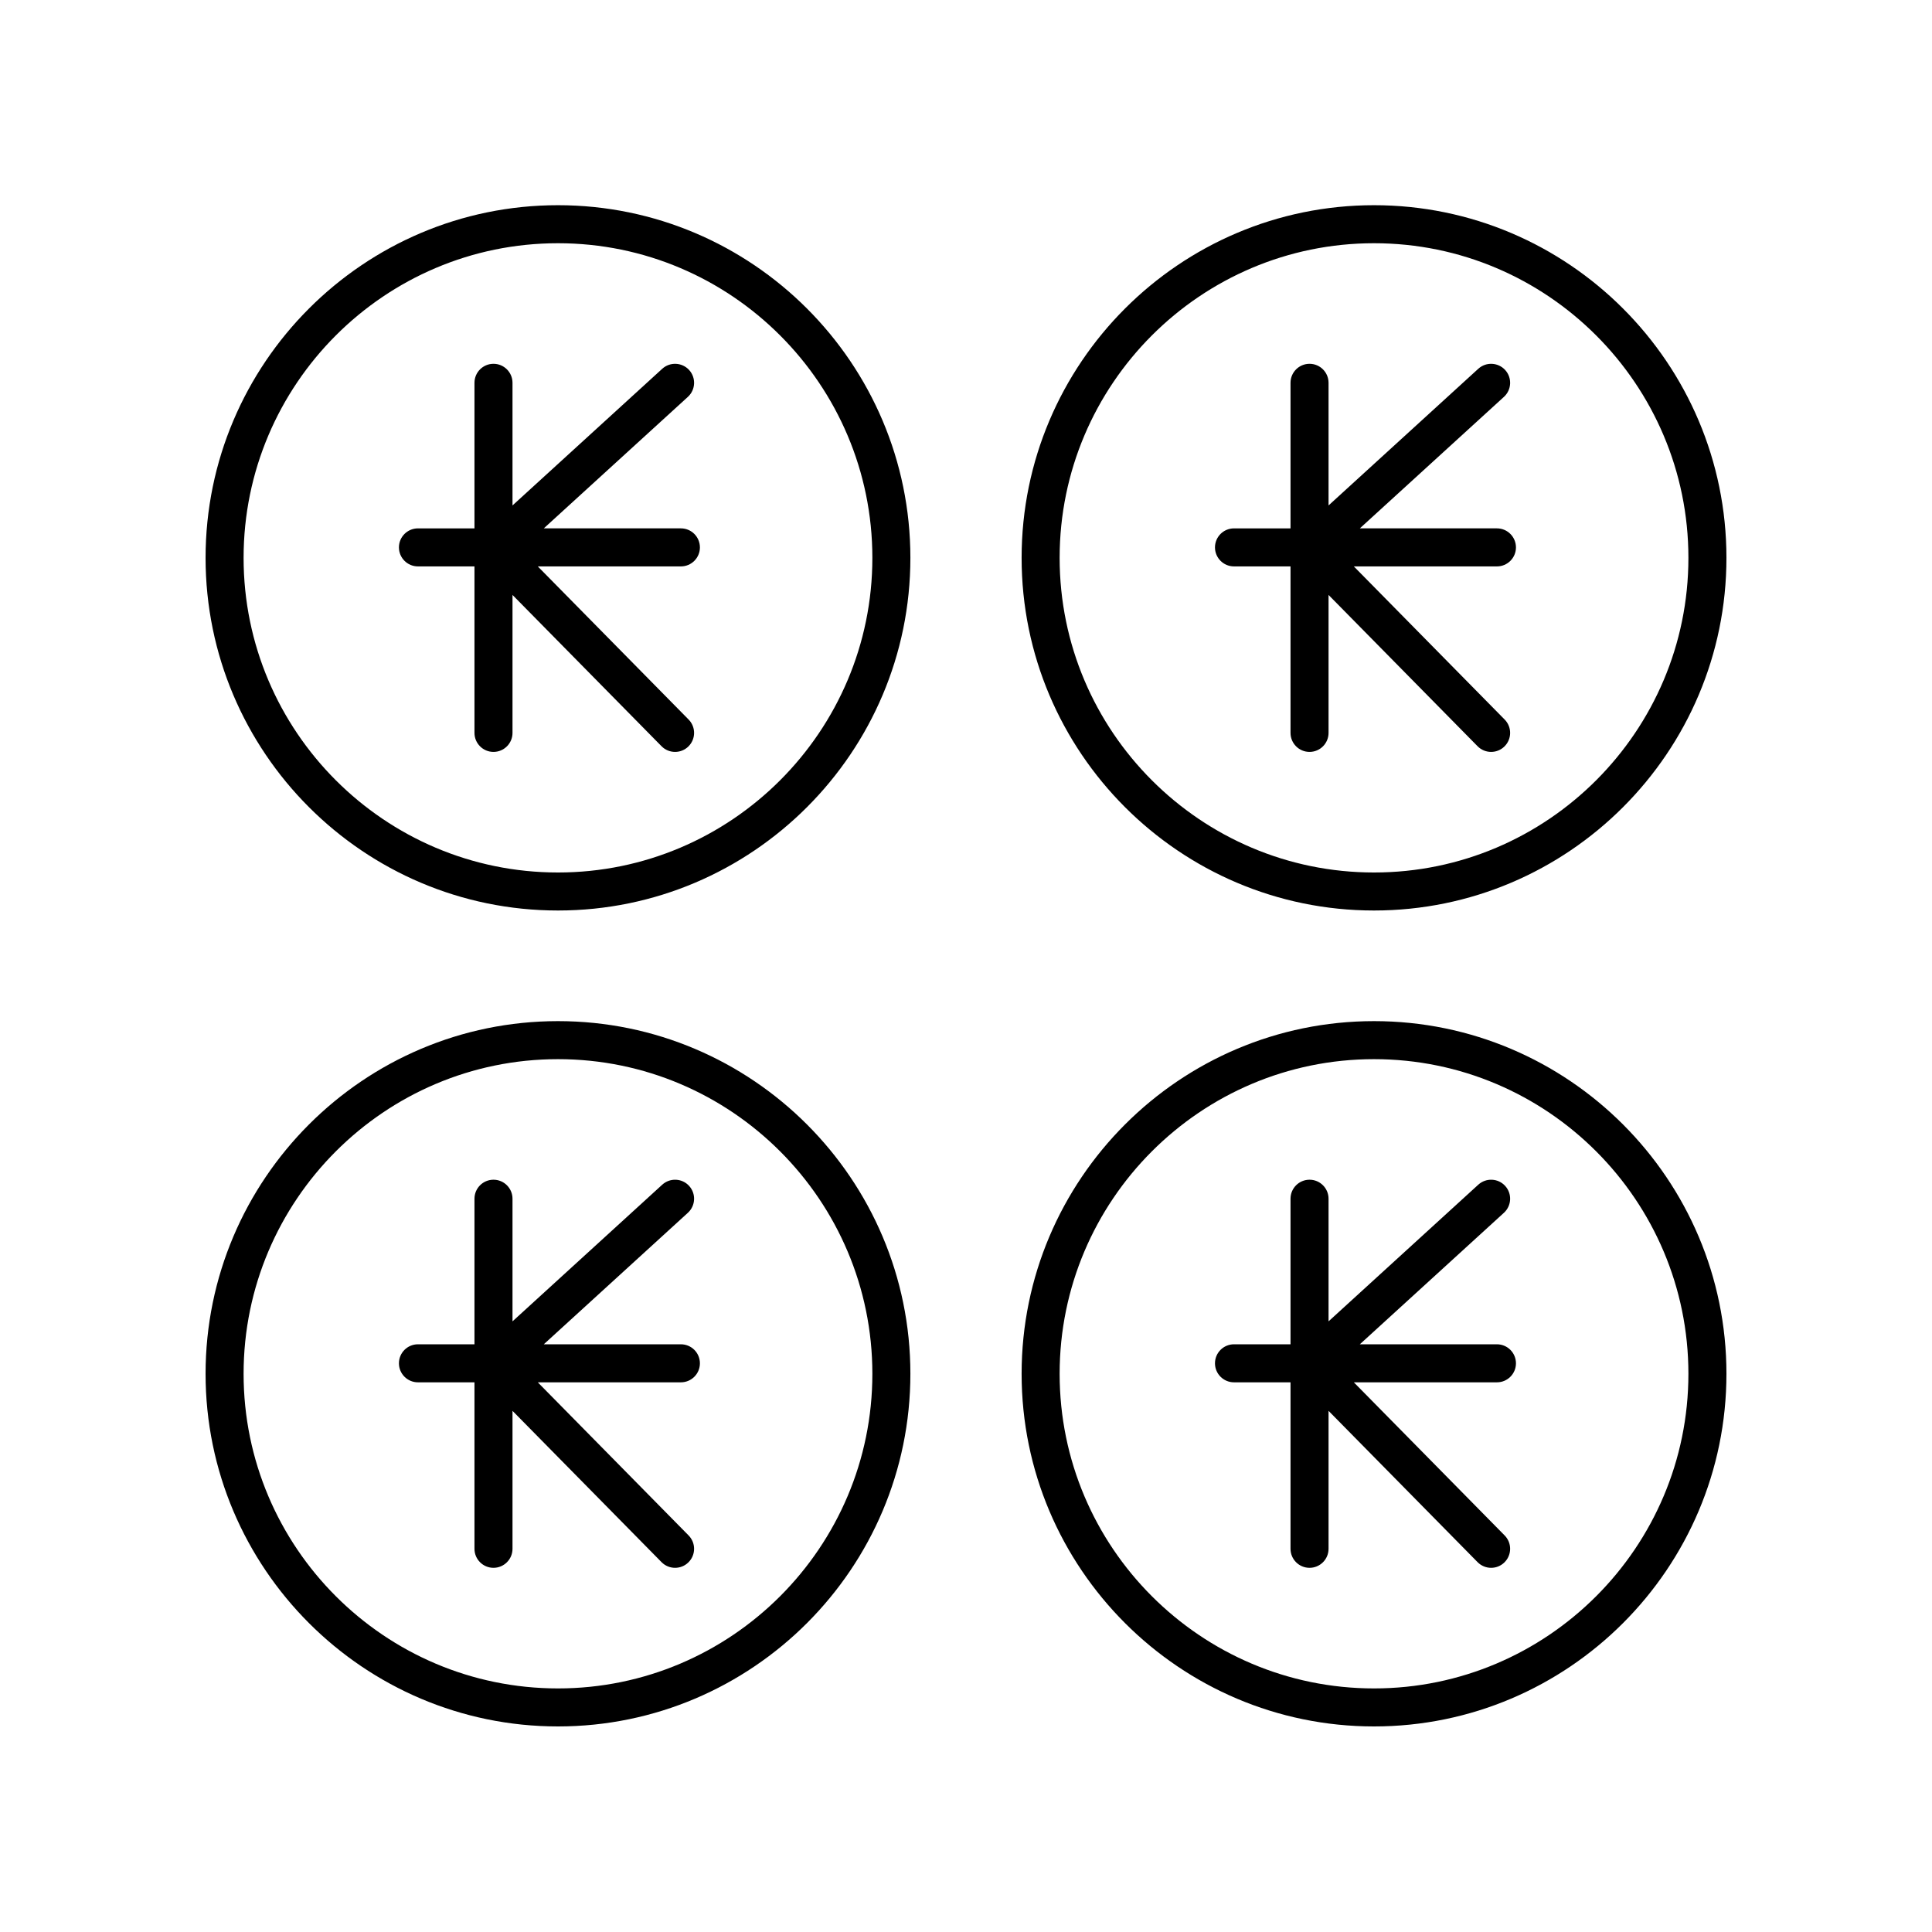
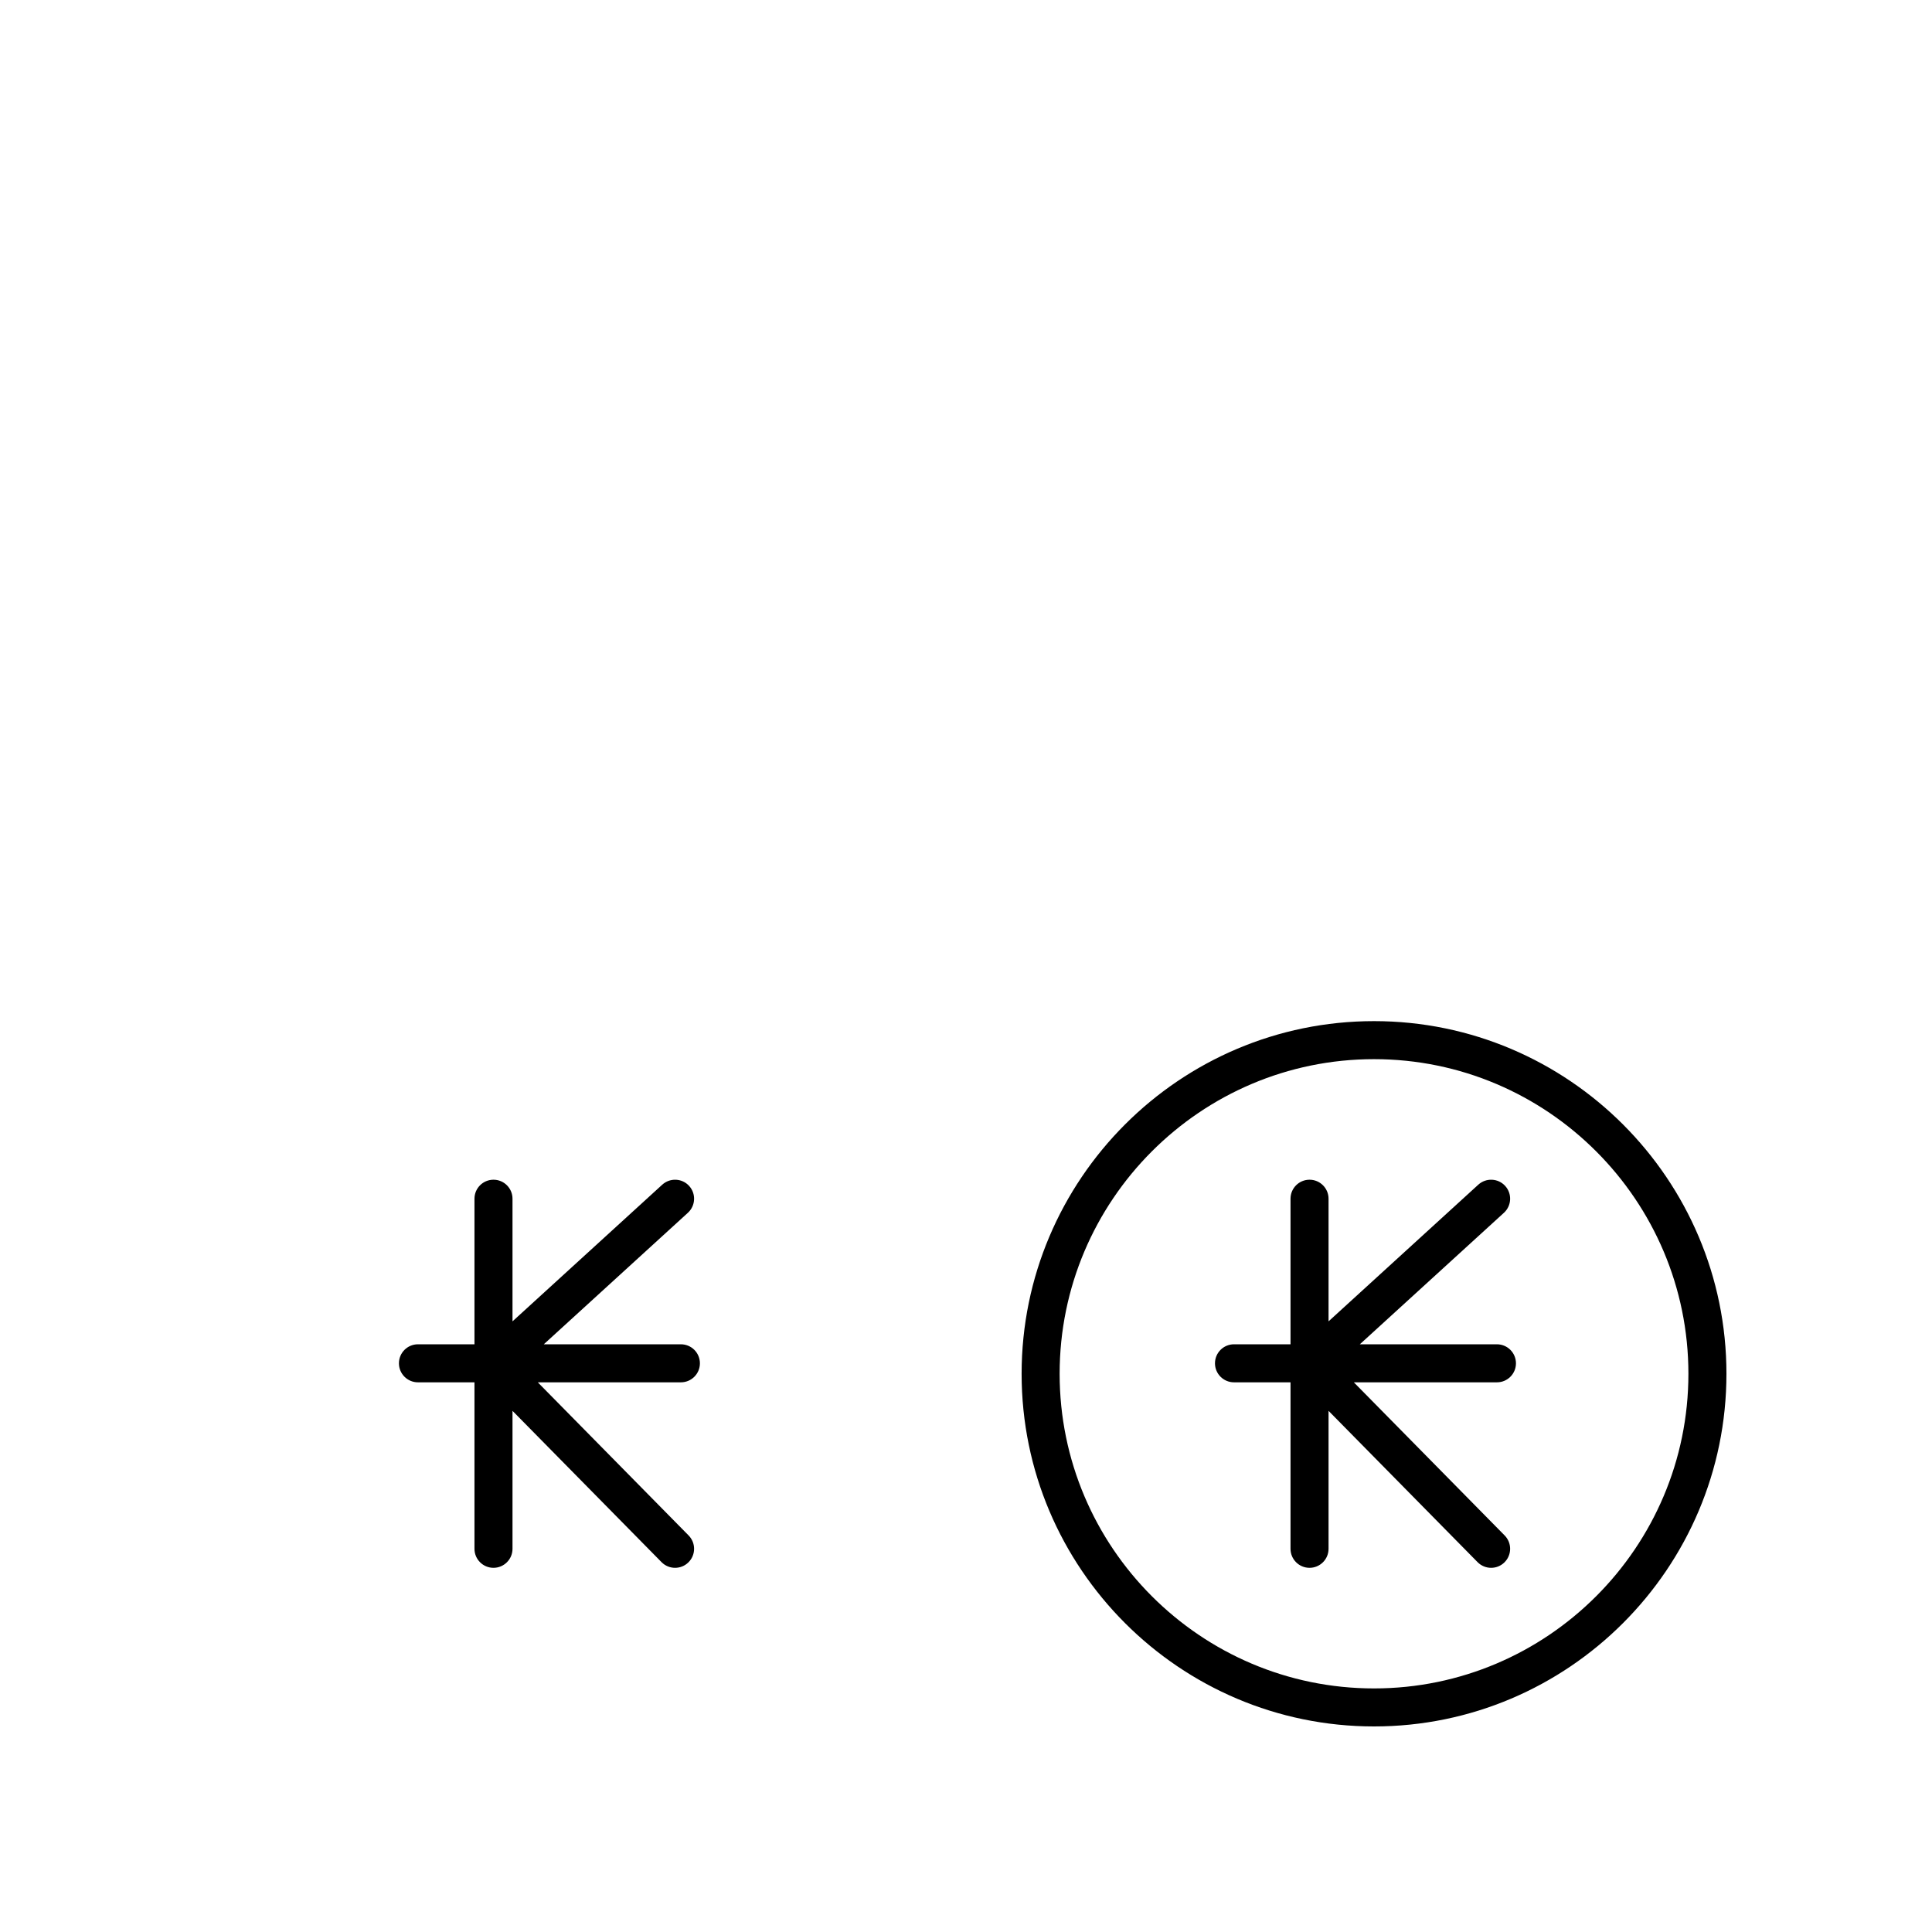
<svg xmlns="http://www.w3.org/2000/svg" fill="#000000" width="800px" height="800px" version="1.1" viewBox="144 144 512 512">
  <g>
-     <path d="m291.87 198.38c-51.496 0-93.391 41.926-93.391 93.457s41.895 93.457 93.391 93.457c51.496 0 93.391-41.926 93.391-93.457s-41.895-93.457-93.391-93.457zm0 176.84c-45.941 0-83.316-37.406-83.316-83.383 0-45.977 37.375-83.379 83.316-83.379 45.941 0 83.316 37.406 83.316 83.379 0 45.977-37.375 83.383-83.316 83.383z" />
-     <path d="m324.44 284.02h-36.328l38.188-34.848c2.055-1.879 2.199-5.062 0.324-7.121-1.871-2.043-5.059-2.199-7.121-0.324l-39.684 36.219v-32.496c0-2.781-2.254-5.039-5.039-5.039-2.781 0-5.039 2.254-5.039 5.039v38.574h-14.98c-2.781 0-5.039 2.254-5.039 5.039 0 2.781 2.254 5.039 5.039 5.039h14.98v44.121c0 2.781 2.254 5.039 5.039 5.039 2.781 0 5.039-2.254 5.039-5.039v-36.559l39.492 40.094c0.988 1 2.289 1.504 3.59 1.504 1.277 0 2.555-0.48 3.535-1.449 1.984-1.953 2.008-5.141 0.055-7.125l-39.973-40.586h37.926c2.781 0 5.039-2.254 5.039-5.039-0.004-2.785-2.258-5.043-5.043-5.043z" />
-     <path d="m508.13 198.38c-51.496 0-93.391 41.922-93.391 93.457 0 51.531 41.895 93.457 93.391 93.457s93.395-41.926 93.395-93.457-41.898-93.457-93.395-93.457zm0 176.84c-45.941 0-83.316-37.406-83.316-83.383 0-45.977 37.375-83.379 83.316-83.379s83.316 37.402 83.316 83.379c0 45.977-37.375 83.383-83.316 83.383z" />
-     <path d="m540.7 284.02h-36.328l38.188-34.848c2.055-1.879 2.199-5.062 0.324-7.121-1.871-2.043-5.059-2.199-7.121-0.324l-39.684 36.219v-32.496c0-2.781-2.254-5.039-5.039-5.039-2.781 0-5.039 2.254-5.039 5.039v38.574h-14.98c-2.781 0-5.039 2.254-5.039 5.039 0 2.781 2.254 5.039 5.039 5.039h14.98v44.121c0 2.781 2.254 5.039 5.039 5.039 2.781 0 5.039-2.254 5.039-5.039v-36.559l39.492 40.094c0.988 1 2.289 1.504 3.59 1.504 1.277 0 2.555-0.48 3.535-1.449 1.984-1.953 2.008-5.141 0.055-7.125l-39.973-40.586h37.926c2.781 0 5.039-2.254 5.039-5.039-0.004-2.785-2.262-5.043-5.043-5.043z" />
-     <path d="m291.87 414.61c-51.496 0-93.391 41.926-93.391 93.457s41.895 93.457 93.391 93.457c51.496 0 93.391-41.922 93.391-93.457 0-51.531-41.895-93.457-93.391-93.457zm0 176.84c-45.941 0-83.316-37.402-83.316-83.379 0-45.977 37.375-83.383 83.316-83.383 45.941 0 83.316 37.406 83.316 83.383 0 45.977-37.375 83.379-83.316 83.379z" />
    <path d="m324.44 500.25h-36.328l38.188-34.852c2.055-1.879 2.199-5.062 0.324-7.121-1.871-2.051-5.059-2.195-7.121-0.324l-39.684 36.219v-32.496c0-2.781-2.254-5.039-5.039-5.039-2.781 0-5.039 2.254-5.039 5.039v38.574h-14.98c-2.781 0-5.039 2.254-5.039 5.039 0 2.781 2.254 5.039 5.039 5.039h14.98v44.121c0 2.781 2.254 5.039 5.039 5.039 2.781 0 5.039-2.254 5.039-5.039v-36.559l39.492 40.094c0.988 1 2.289 1.504 3.59 1.504 1.277 0 2.555-0.48 3.535-1.449 1.984-1.953 2.008-5.141 0.055-7.125l-39.973-40.586h37.926c2.781 0 5.039-2.254 5.039-5.039-0.004-2.785-2.258-5.039-5.043-5.039z" />
    <path d="m508.13 414.61c-51.496 0-93.391 41.926-93.391 93.457s41.898 93.457 93.391 93.457c51.496 0 93.395-41.926 93.395-93.457s-41.898-93.457-93.395-93.457zm0 176.84c-45.941 0-83.316-37.406-83.316-83.379 0-45.977 37.375-83.383 83.316-83.383s83.316 37.406 83.316 83.383c0 45.977-37.375 83.379-83.316 83.379z" />
    <path d="m540.7 500.25h-36.328l38.188-34.852c2.055-1.879 2.199-5.062 0.324-7.121-1.871-2.051-5.059-2.195-7.121-0.324l-39.684 36.219v-32.496c0-2.781-2.254-5.039-5.039-5.039-2.781 0-5.039 2.254-5.039 5.039v38.574h-14.98c-2.781 0-5.039 2.254-5.039 5.039 0 2.781 2.254 5.039 5.039 5.039h14.98v44.121c0 2.781 2.254 5.039 5.039 5.039 2.781 0 5.039-2.254 5.039-5.039v-36.559l39.492 40.094c0.988 1 2.289 1.504 3.59 1.504 1.277 0 2.555-0.48 3.535-1.449 1.984-1.953 2.008-5.141 0.055-7.125l-39.973-40.586h37.926c2.781 0 5.039-2.254 5.039-5.039-0.004-2.785-2.262-5.039-5.043-5.039z" />
  </g>
</svg>